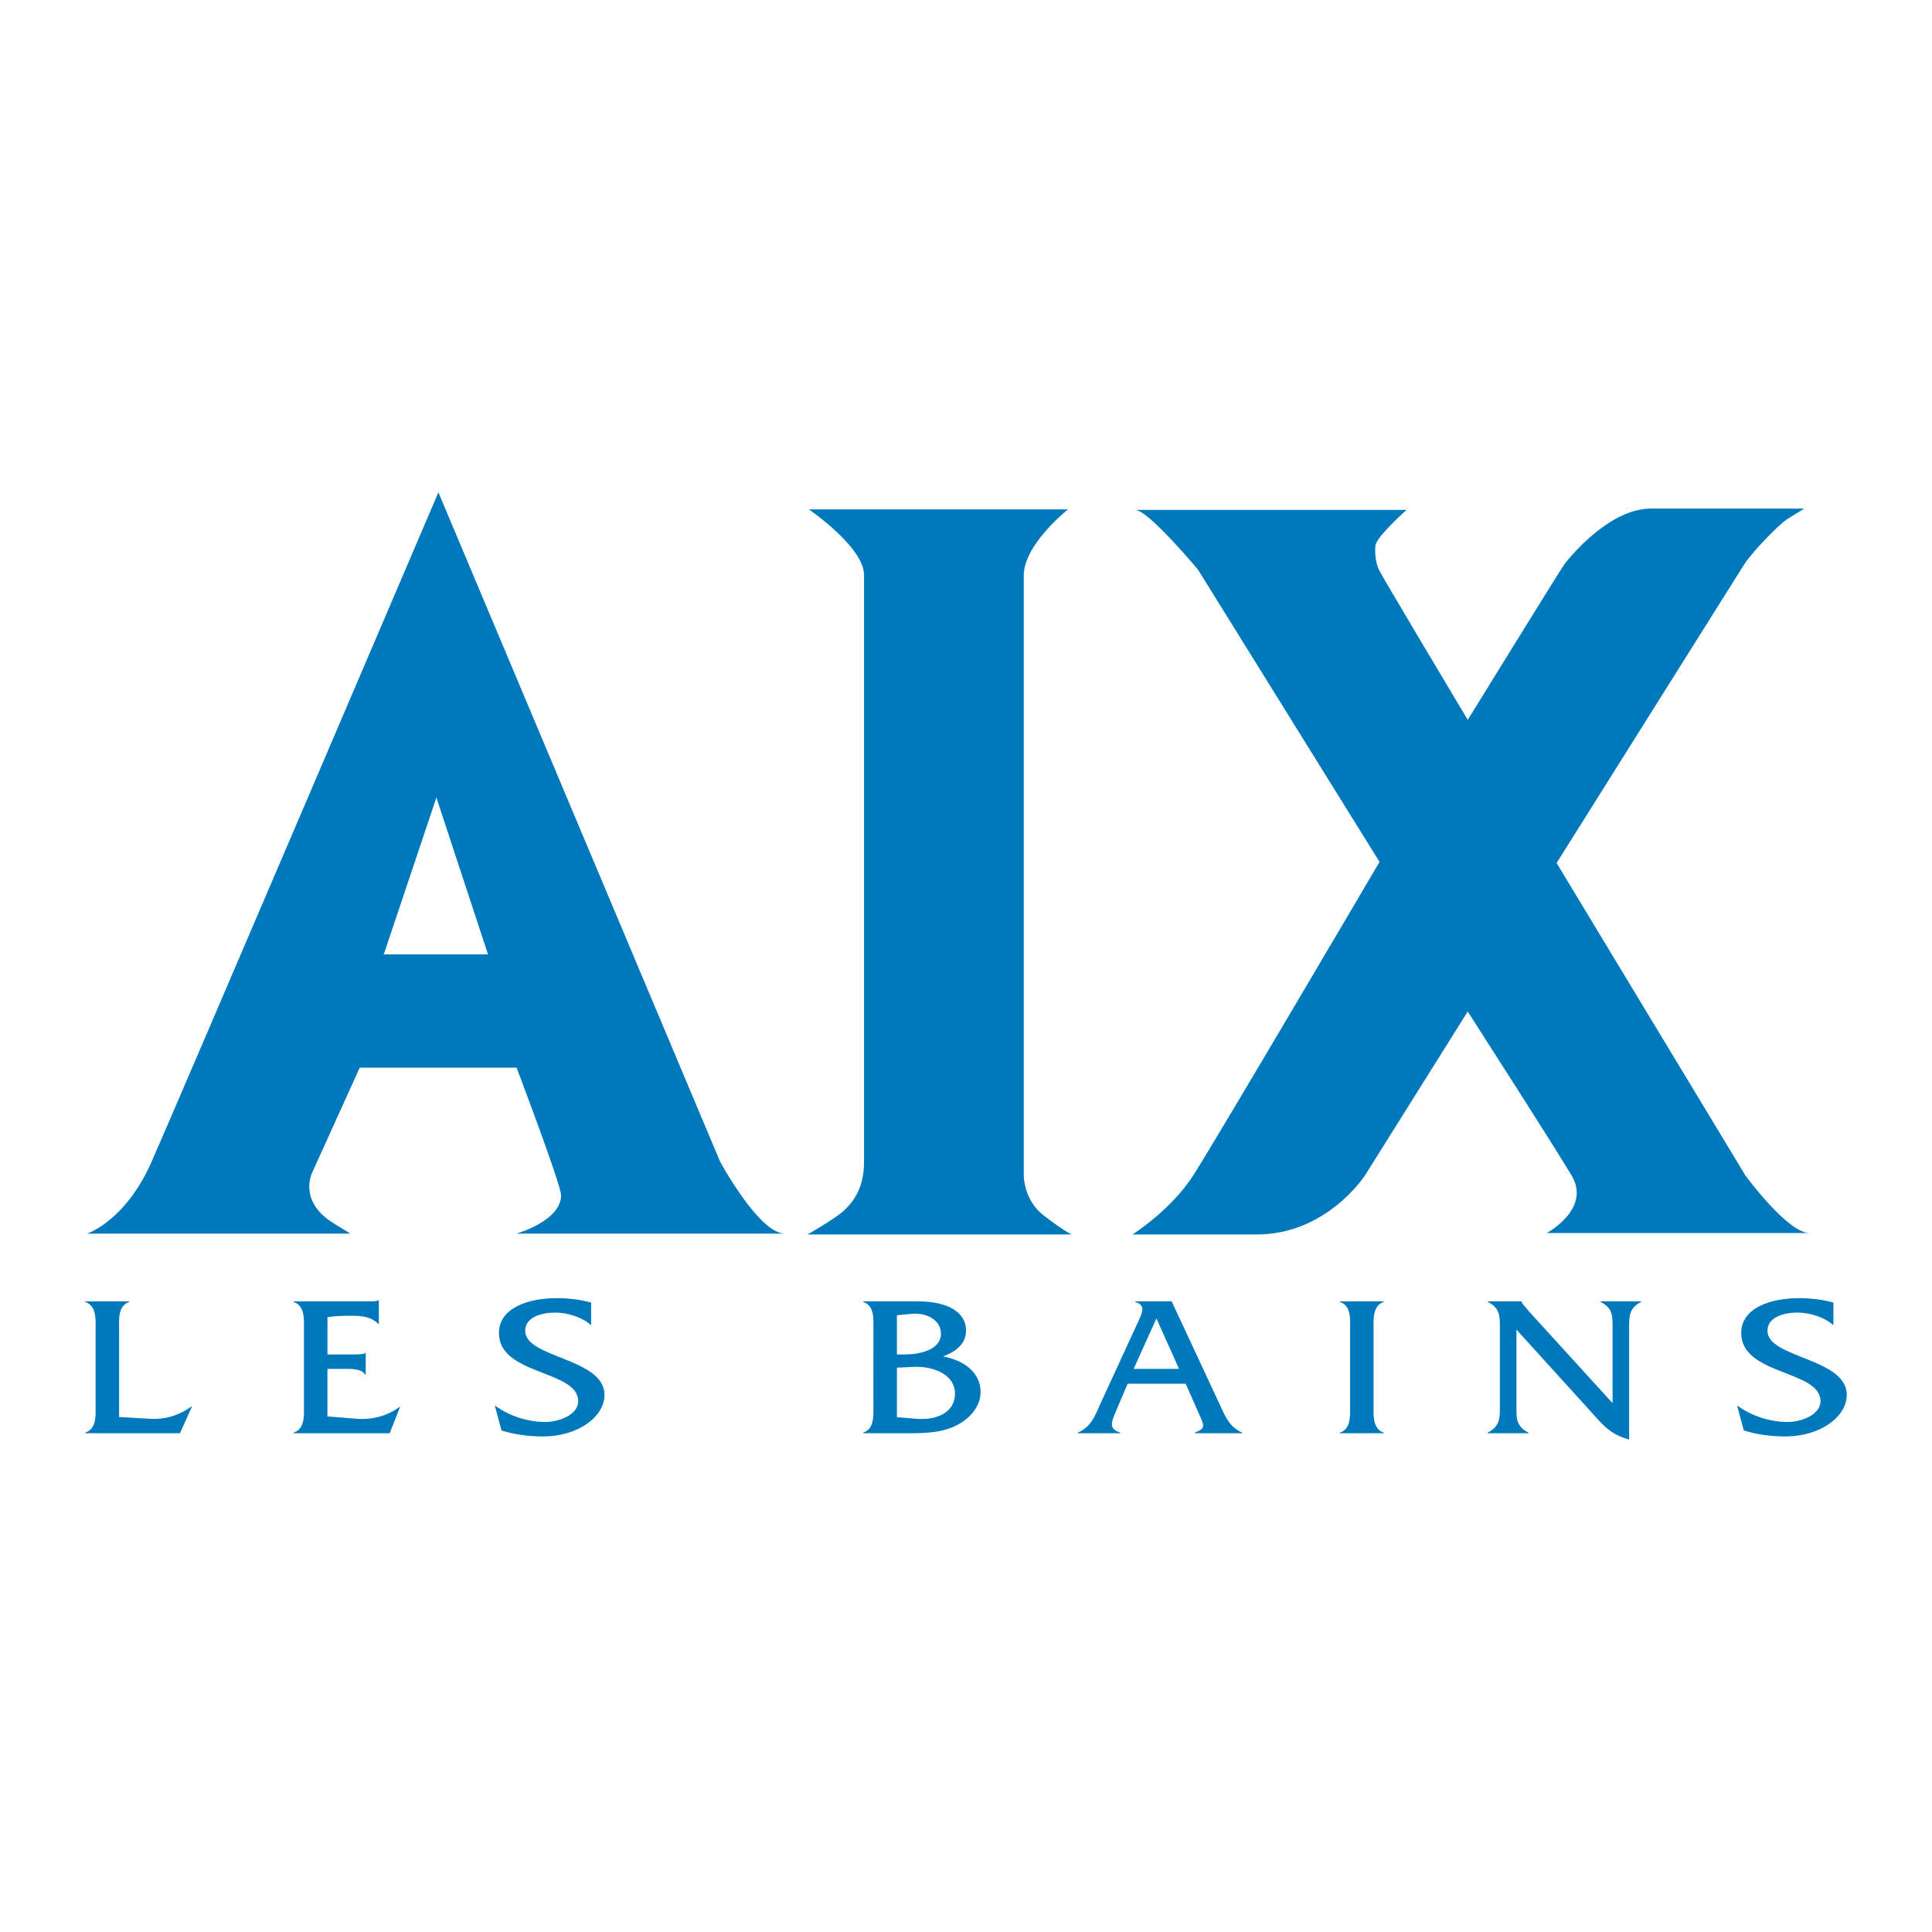
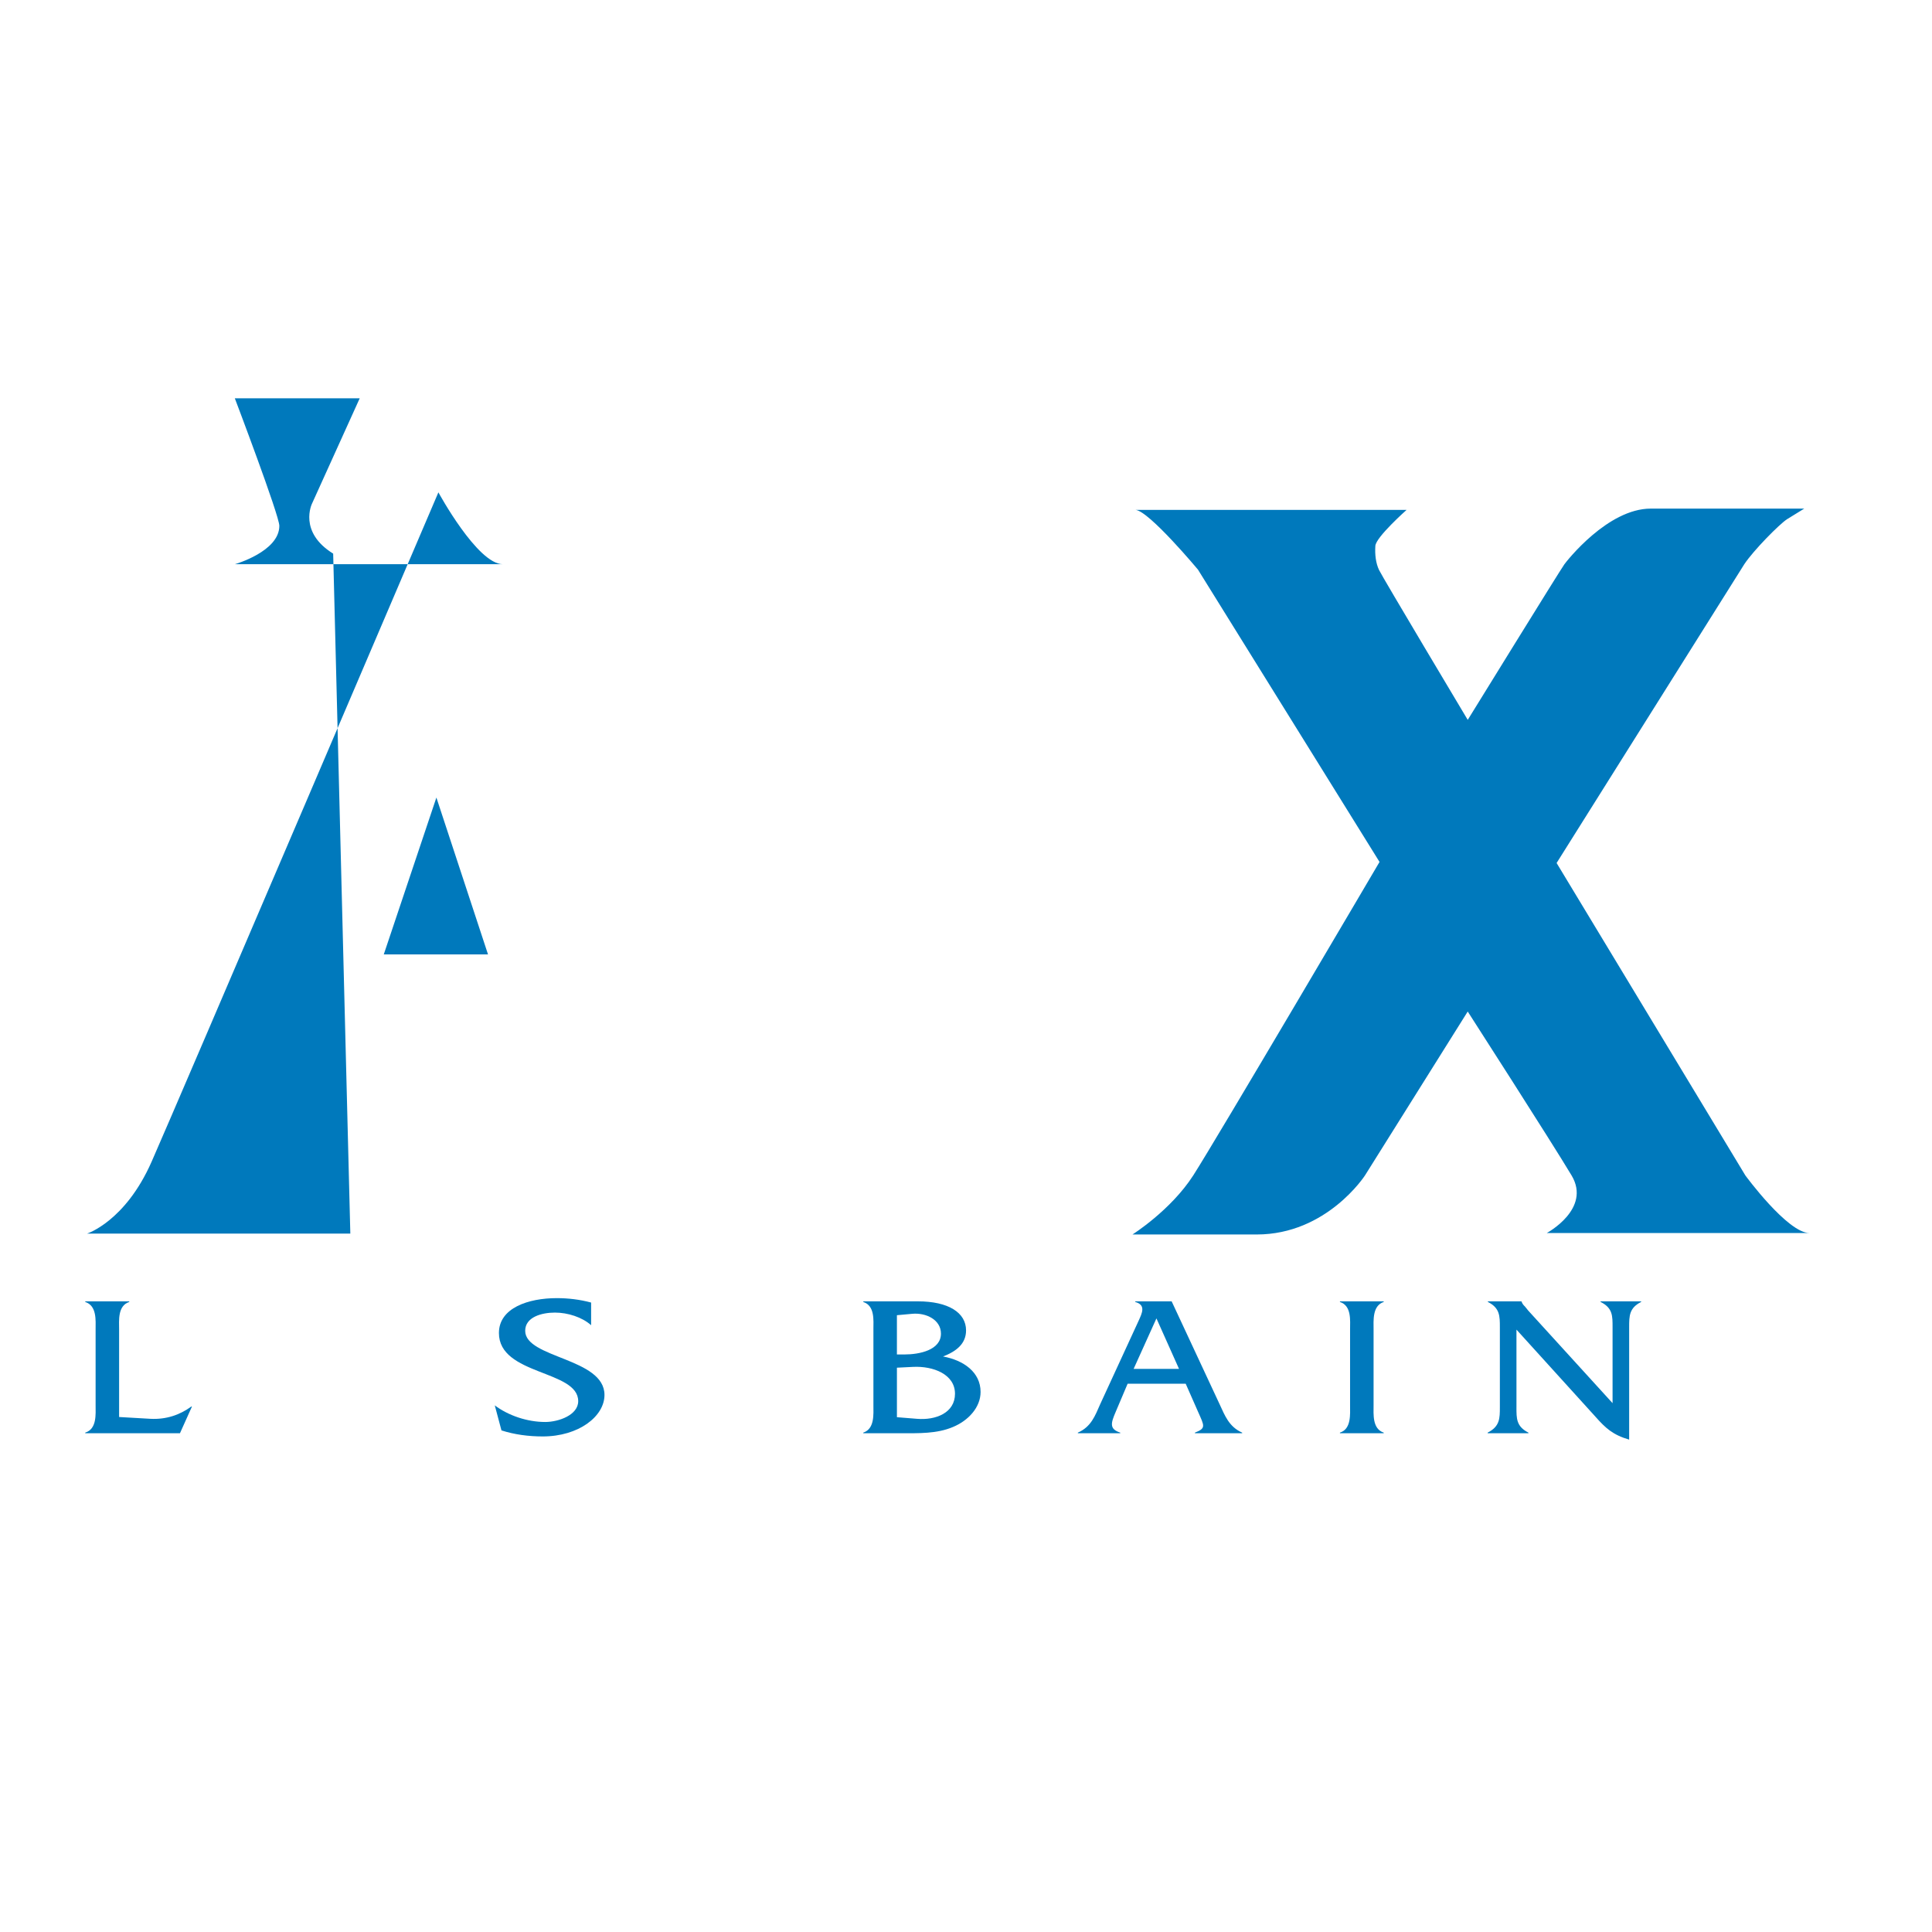
<svg xmlns="http://www.w3.org/2000/svg" version="1.0" id="Layer_1" x="0px" y="0px" width="192.756px" height="192.756px" viewBox="0 0 192.756 192.756" enable-background="new 0 0 192.756 192.756" xml:space="preserve">
  <g>
    <polygon fill-rule="evenodd" clip-rule="evenodd" fill="#FFFFFF" points="0,0 192.756,0 192.756,192.756 0,192.756 0,0  " />
-     <path fill-rule="evenodd" clip-rule="evenodd" fill="#0079BC" d="M34.952,123.074H8.69c0,0,3.805-1.209,6.43-7.158   c2.625-5.951,28.619-66.794,28.619-66.794l28.11,66.782c0,0,3.889,7.17,6.439,7.17s-26.75,0-26.75,0s4.441-1.26,4.441-3.826   c0.013-1.004-4.441-12.729-4.441-12.729H35.89l-4.762,10.512c0,0-1.388,2.82,2.112,4.986L34.952,123.074L34.952,123.074z    M43.539,79.571L38.29,95.22h10.399L43.539,79.571L43.539,79.571z" />
-     <path fill-rule="evenodd" clip-rule="evenodd" fill="#0079BC" d="M86.206,57.379c0,0,0,55.685,0,58.529s-1.244,4.127-1.987,4.857   c-0.744,0.729-3.644,2.398-3.644,2.398h26.343c0,0-0.75-0.326-2.781-1.889c-2.03-1.562-1.995-4-1.995-4s0-56.739,0-59.854   c0-3.114,4.408-6.598,4.408-6.598H80.7C80.7,50.824,86.206,54.575,86.206,57.379L86.206,57.379z" />
+     <path fill-rule="evenodd" clip-rule="evenodd" fill="#0079BC" d="M34.952,123.074H8.69c0,0,3.805-1.209,6.43-7.158   c2.625-5.951,28.619-66.794,28.619-66.794c0,0,3.889,7.17,6.439,7.17s-26.75,0-26.75,0s4.441-1.26,4.441-3.826   c0.013-1.004-4.441-12.729-4.441-12.729H35.89l-4.762,10.512c0,0-1.388,2.82,2.112,4.986L34.952,123.074L34.952,123.074z    M43.539,79.571L38.29,95.22h10.399L43.539,79.571L43.539,79.571z" />
    <path fill-rule="evenodd" clip-rule="evenodd" fill="#0079BC" d="M113.287,50.872h27.049c0,0-3.062,2.716-3.117,3.59   c-0.055,0.874,0.042,1.708,0.368,2.405c0.326,0.695,8.849,14.955,8.849,14.955s9.221-14.947,9.649-15.533   c0.211-0.288,4.3-5.545,8.612-5.545s15.312,0,15.312,0s-1.275,0.778-1.707,1.053c-0.755,0.48-3.351,3.106-4.271,4.492   l-18.728,29.813l18.833,31.173c0,0,4.21,5.744,6.397,5.744s-26.211,0-26.211,0s4.474-2.4,2.475-5.744s-10.362-16.355-10.362-16.355   l-10.249,16.35c0,0-3.8,5.895-10.8,5.895h-12.399c0,0,3.816-2.402,6.061-5.889c2.244-3.484,18.588-31.28,18.588-31.28   l-18.113-29.162C119.522,56.833,114.624,50.958,113.287,50.872L113.287,50.872z" />
    <path fill-rule="evenodd" clip-rule="evenodd" fill="#0079BC" d="M15.012,141.555c1.563,0.08,2.92-0.381,4.07-1.221h0.069   l-1.196,2.66H8.504v-0.061c1.173-0.359,1.035-1.84,1.035-2.738v-7.539c0-0.92,0.138-2.379-1.035-2.76v-0.061h4.392v0.061   c-1.173,0.381-1.012,1.859-1.012,2.76v8.719L15.012,141.555L15.012,141.555z" />
-     <path fill-rule="evenodd" clip-rule="evenodd" fill="#0079BC" d="M32.67,141.314l2.92,0.24c1.518,0.119,3.104-0.301,4.254-1.18   h0.069l-1.035,2.619H29.29v-0.061c1.173-0.359,1.035-1.84,1.035-2.738v-7.539c0-0.92,0.138-2.379-1.035-2.76v-0.061h7.358   c0.391,0,0.782,0.041,1.081-0.1h0.069v2.34h-0.069c-0.713-0.721-1.656-0.801-2.713-0.801c-0.805,0-1.609,0.021-2.345,0.141v3.719   h2.736c0.368,0,0.736,0,1.012-0.119h0.069v2.119h-0.069c-0.368-0.58-1.333-0.561-2.046-0.561H32.67V141.314L32.67,141.314z" />
    <path fill-rule="evenodd" clip-rule="evenodd" fill="#0079BC" d="M58.975,132.215c-0.896-0.799-2.322-1.258-3.61-1.258   c-1.311,0-2.966,0.439-2.966,1.818c0,2.74,7.91,2.699,7.91,6.398c0,2.141-2.575,4.141-6.162,4.141   c-1.403,0-2.805-0.182-4.116-0.602l-0.667-2.498c1.356,1.02,3.242,1.658,5.036,1.658c1.311,0,3.288-0.68,3.288-2.078   c0-3.119-7.91-2.561-7.91-6.799c0-2.52,2.966-3.48,5.772-3.48c1.149,0,2.322,0.141,3.426,0.441V132.215L58.975,132.215z" />
    <path fill-rule="evenodd" clip-rule="evenodd" fill="#0079BC" d="M87.14,132.637c0-0.9,0.161-2.359-1.011-2.74v-0.061h5.449   c3.035,0,4.806,1.121,4.806,2.9c0,1.34-0.989,2.1-2.299,2.6c2.07,0.379,3.748,1.578,3.748,3.539c0,1.539-1.218,2.859-2.759,3.498   c-1.609,0.682-3.426,0.621-5.151,0.621h-3.793v-0.061c1.149-0.379,1.011-1.84,1.011-2.76V132.637L87.14,132.637z M91.486,141.555   c1.885,0.16,3.794-0.6,3.794-2.5c0-1.939-2.161-2.779-4.185-2.68l-1.609,0.08v4.939L91.486,141.555L91.486,141.555z    M90.244,135.135c1.495,0,3.634-0.439,3.634-2.078c0-1.381-1.472-2.1-2.852-1.98l-1.541,0.141v3.918H90.244L90.244,135.135z" />
    <path fill-rule="evenodd" clip-rule="evenodd" fill="#0079BC" d="M112.503,138.055l-1.195,2.82   c-0.482,1.119-0.644,1.699,0.46,2.059v0.061h-4.23v-0.061c1.333-0.58,1.724-1.699,2.23-2.84l3.84-8.338   c0.321-0.719,0.759-1.559-0.346-1.859v-0.061h3.634l4.782,10.258c0.529,1.141,0.943,2.26,2.254,2.84v0.061h-4.714v-0.061   c1.127-0.439,0.942-0.66,0.322-2.059l-1.242-2.82H112.503L112.503,138.055z M115.378,131.537l-2.276,5.037h4.529L115.378,131.537   L115.378,131.537z" />
    <path fill-rule="evenodd" clip-rule="evenodd" fill="#0079BC" d="M134.697,132.656c0-0.92,0.161-2.379-1.012-2.76v-0.061h4.369   v0.061c-1.149,0.381-1.012,1.859-1.012,2.76v7.539c0,0.898-0.138,2.359,1.012,2.738v0.061h-4.369v-0.061   c1.149-0.359,1.012-1.84,1.012-2.738V132.656L134.697,132.656z" />
    <path fill-rule="evenodd" clip-rule="evenodd" fill="#0079BC" d="M151.297,140.395c0,1.119-0.023,1.92,1.195,2.539v0.061h-4.069   v-0.061c1.219-0.619,1.219-1.42,1.219-2.539v-7.979c0-1.119,0-1.92-1.196-2.52v-0.061h3.357v0.02c0.092,0.24,0.184,0.342,0.345,0.5   l0.322,0.4l8.416,9.238v-7.578c0-1.119,0.022-1.92-1.196-2.52v-0.061h4.047v0.061c-1.195,0.6-1.195,1.4-1.195,2.52v11.217   c-1.633-0.479-2.346-1.139-3.357-2.279l-7.887-8.697V140.395L151.297,140.395z" />
-     <path fill-rule="evenodd" clip-rule="evenodd" fill="#0079BC" d="M182.918,132.215c-0.896-0.799-2.322-1.258-3.609-1.258   c-1.311,0-2.967,0.439-2.967,1.818c0,2.74,7.91,2.699,7.91,6.398c0,2.141-2.575,4.141-6.162,4.141   c-1.403,0-2.806-0.182-4.116-0.602l-0.667-2.498c1.357,1.02,3.242,1.658,5.036,1.658c1.311,0,3.288-0.68,3.288-2.078   c0-3.119-7.91-2.561-7.91-6.799c0-2.52,2.966-3.48,5.771-3.48c1.149,0,2.322,0.141,3.426,0.441V132.215L182.918,132.215z" />
  </g>
</svg>